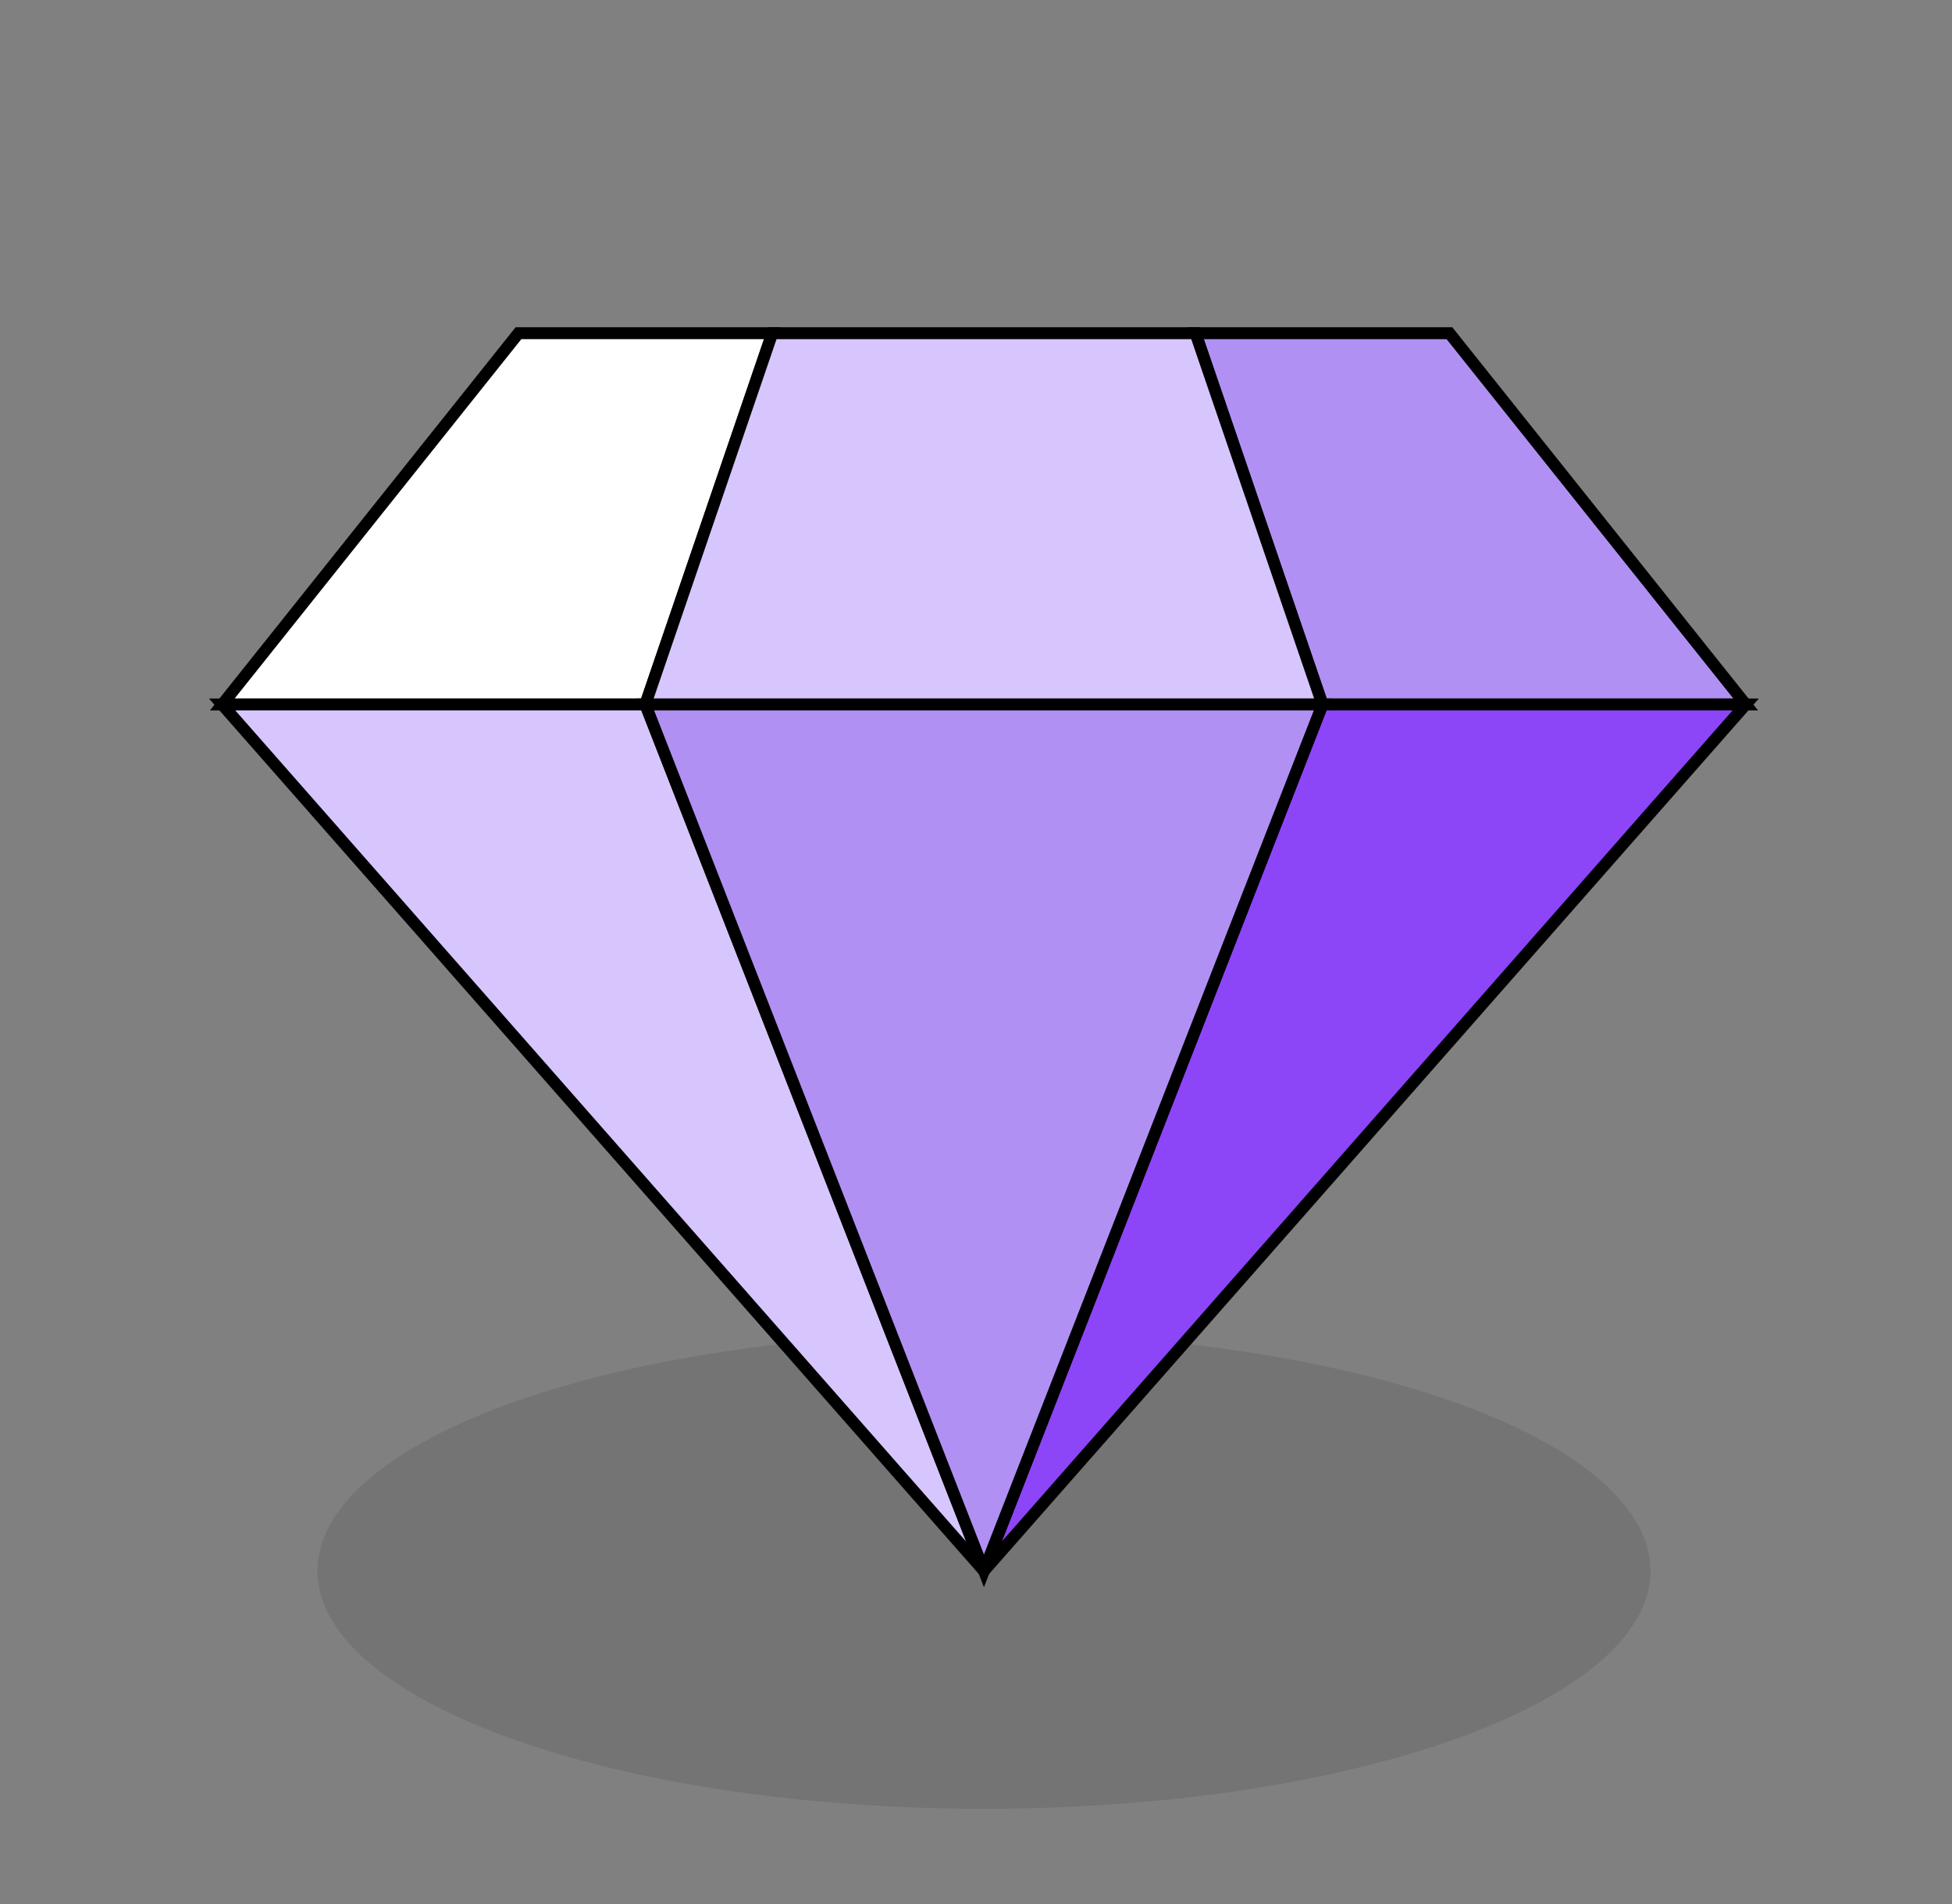
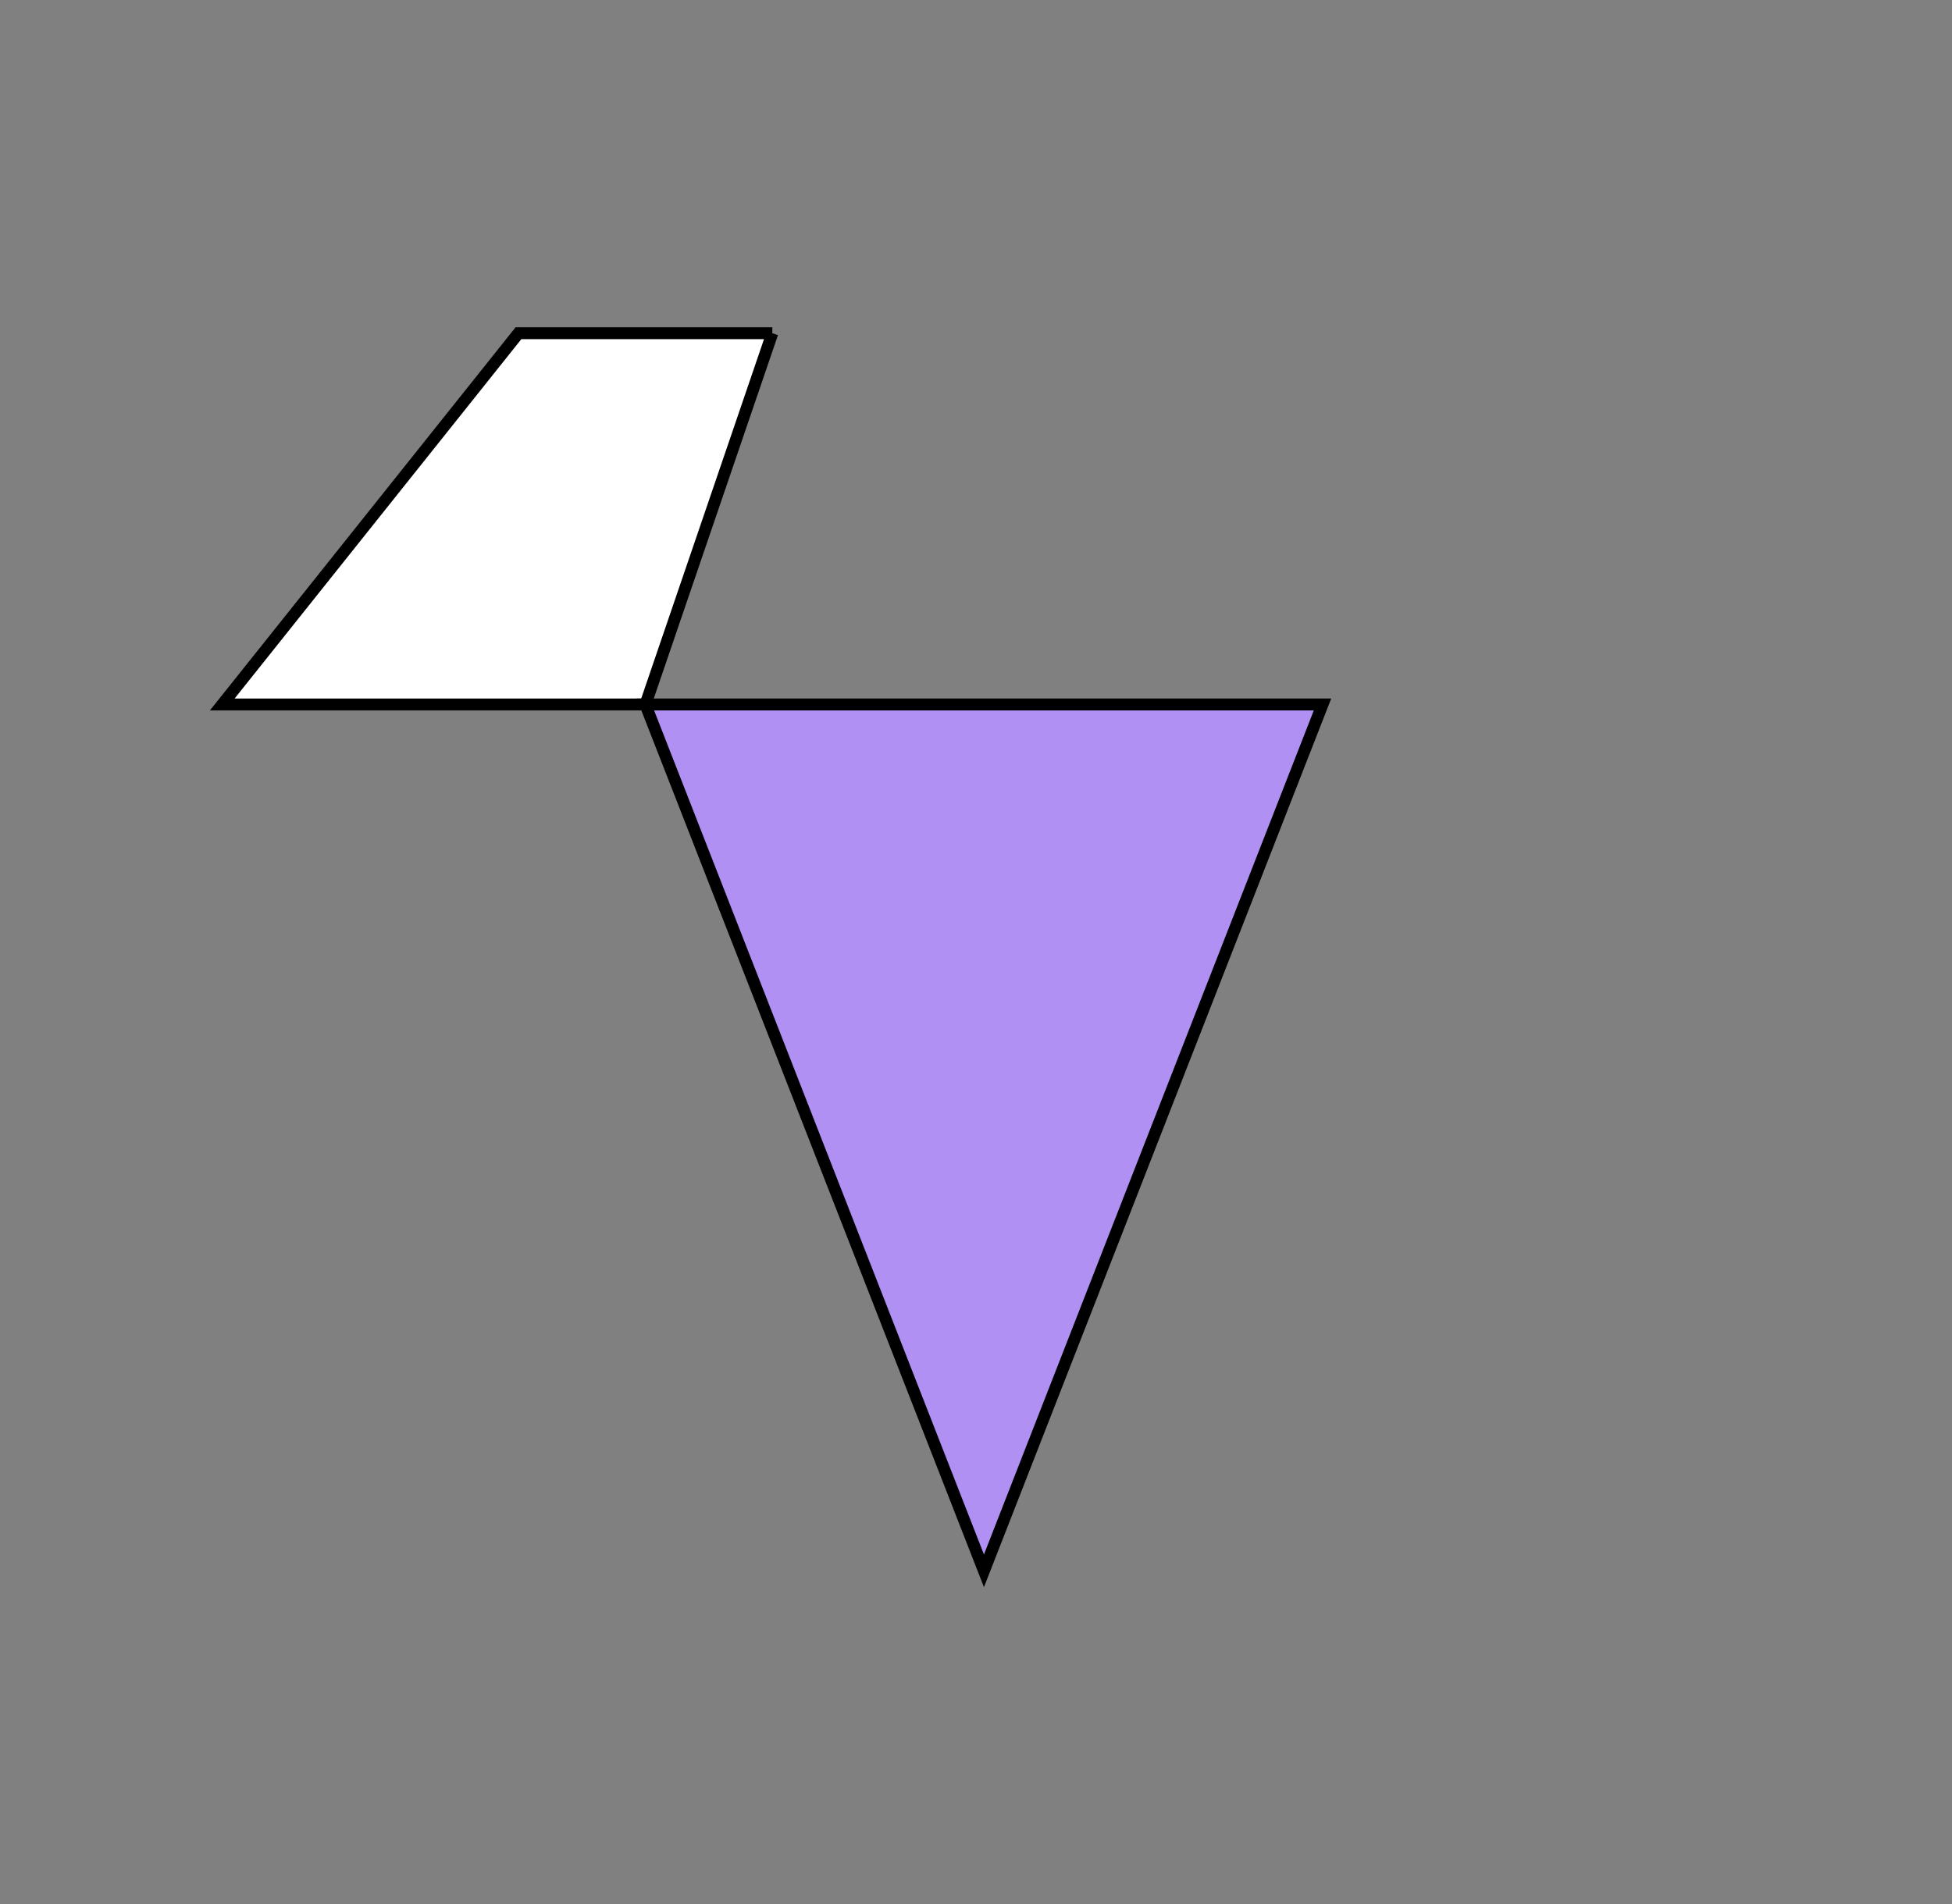
<svg xmlns="http://www.w3.org/2000/svg" width="41" height="40" fill="none">
  <rect width="100%" height="100%" fill="#808080" stroke="none" />
-   <ellipse opacity=".15" cx="20.667" cy="33" rx="14" ry="5" fill="#32303A" />
-   <path d="M16.222 7H10.89l-6.222 7.8h8.889L16.222 7z" fill="#fff" stroke="#000" stroke-width=".25" />
-   <path d="M36.667 14.8L30.444 7h-5.333l2.667 7.8h8.889z" fill="#B091F3" stroke="#000" stroke-width=".25" />
-   <path d="M27.778 14.8h8.889l-16 18.2 7.11-18.2z" fill="#8C45F7" stroke="#000" stroke-width=".25" />
-   <path d="M13.556 14.8h-8.89l16 18.2-7.11-18.2zM16.221 7l-2.667 7.8h14.223L25.11 7h-8.889z" fill="#D7C6FD" stroke="#000" stroke-width=".25" />
+   <path d="M16.222 7H10.89l-6.222 7.8h8.889L16.222 7" fill="#fff" stroke="#000" stroke-width=".25" />
  <path d="M20.667 33l-7.111-18.2h14.222L20.667 33z" fill="#B091F3" stroke="#000" stroke-width=".25" />
</svg>